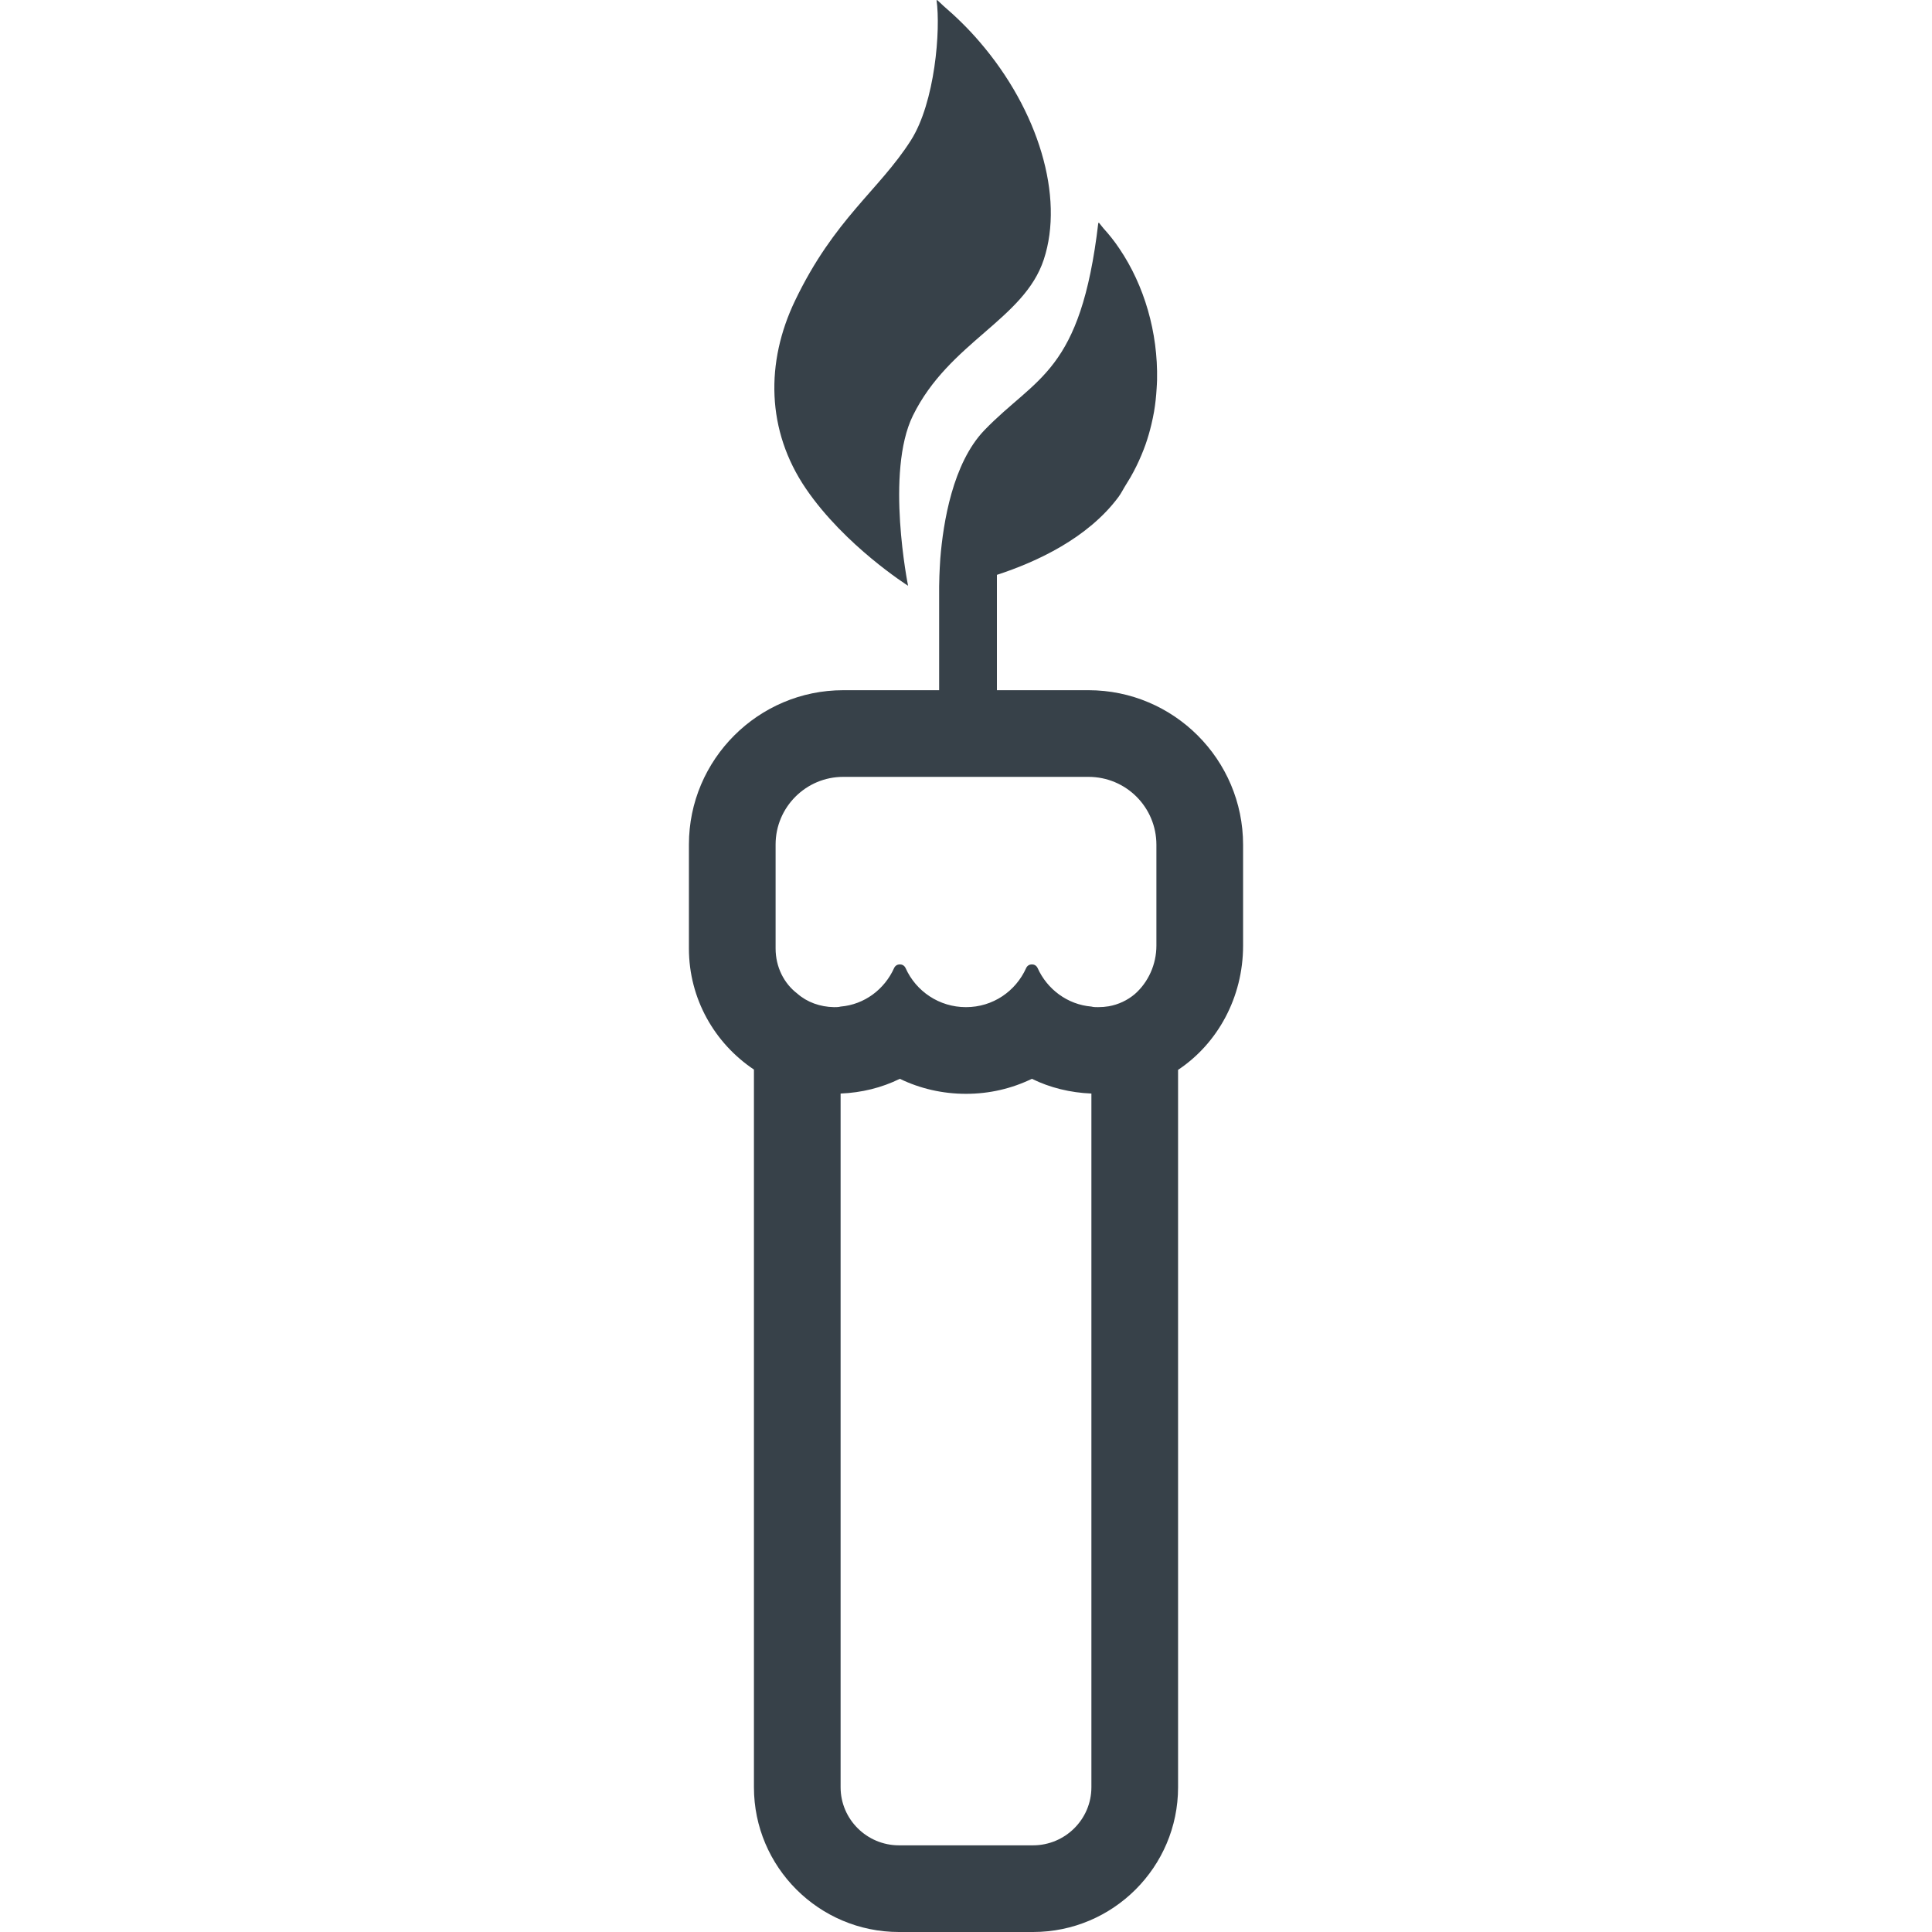
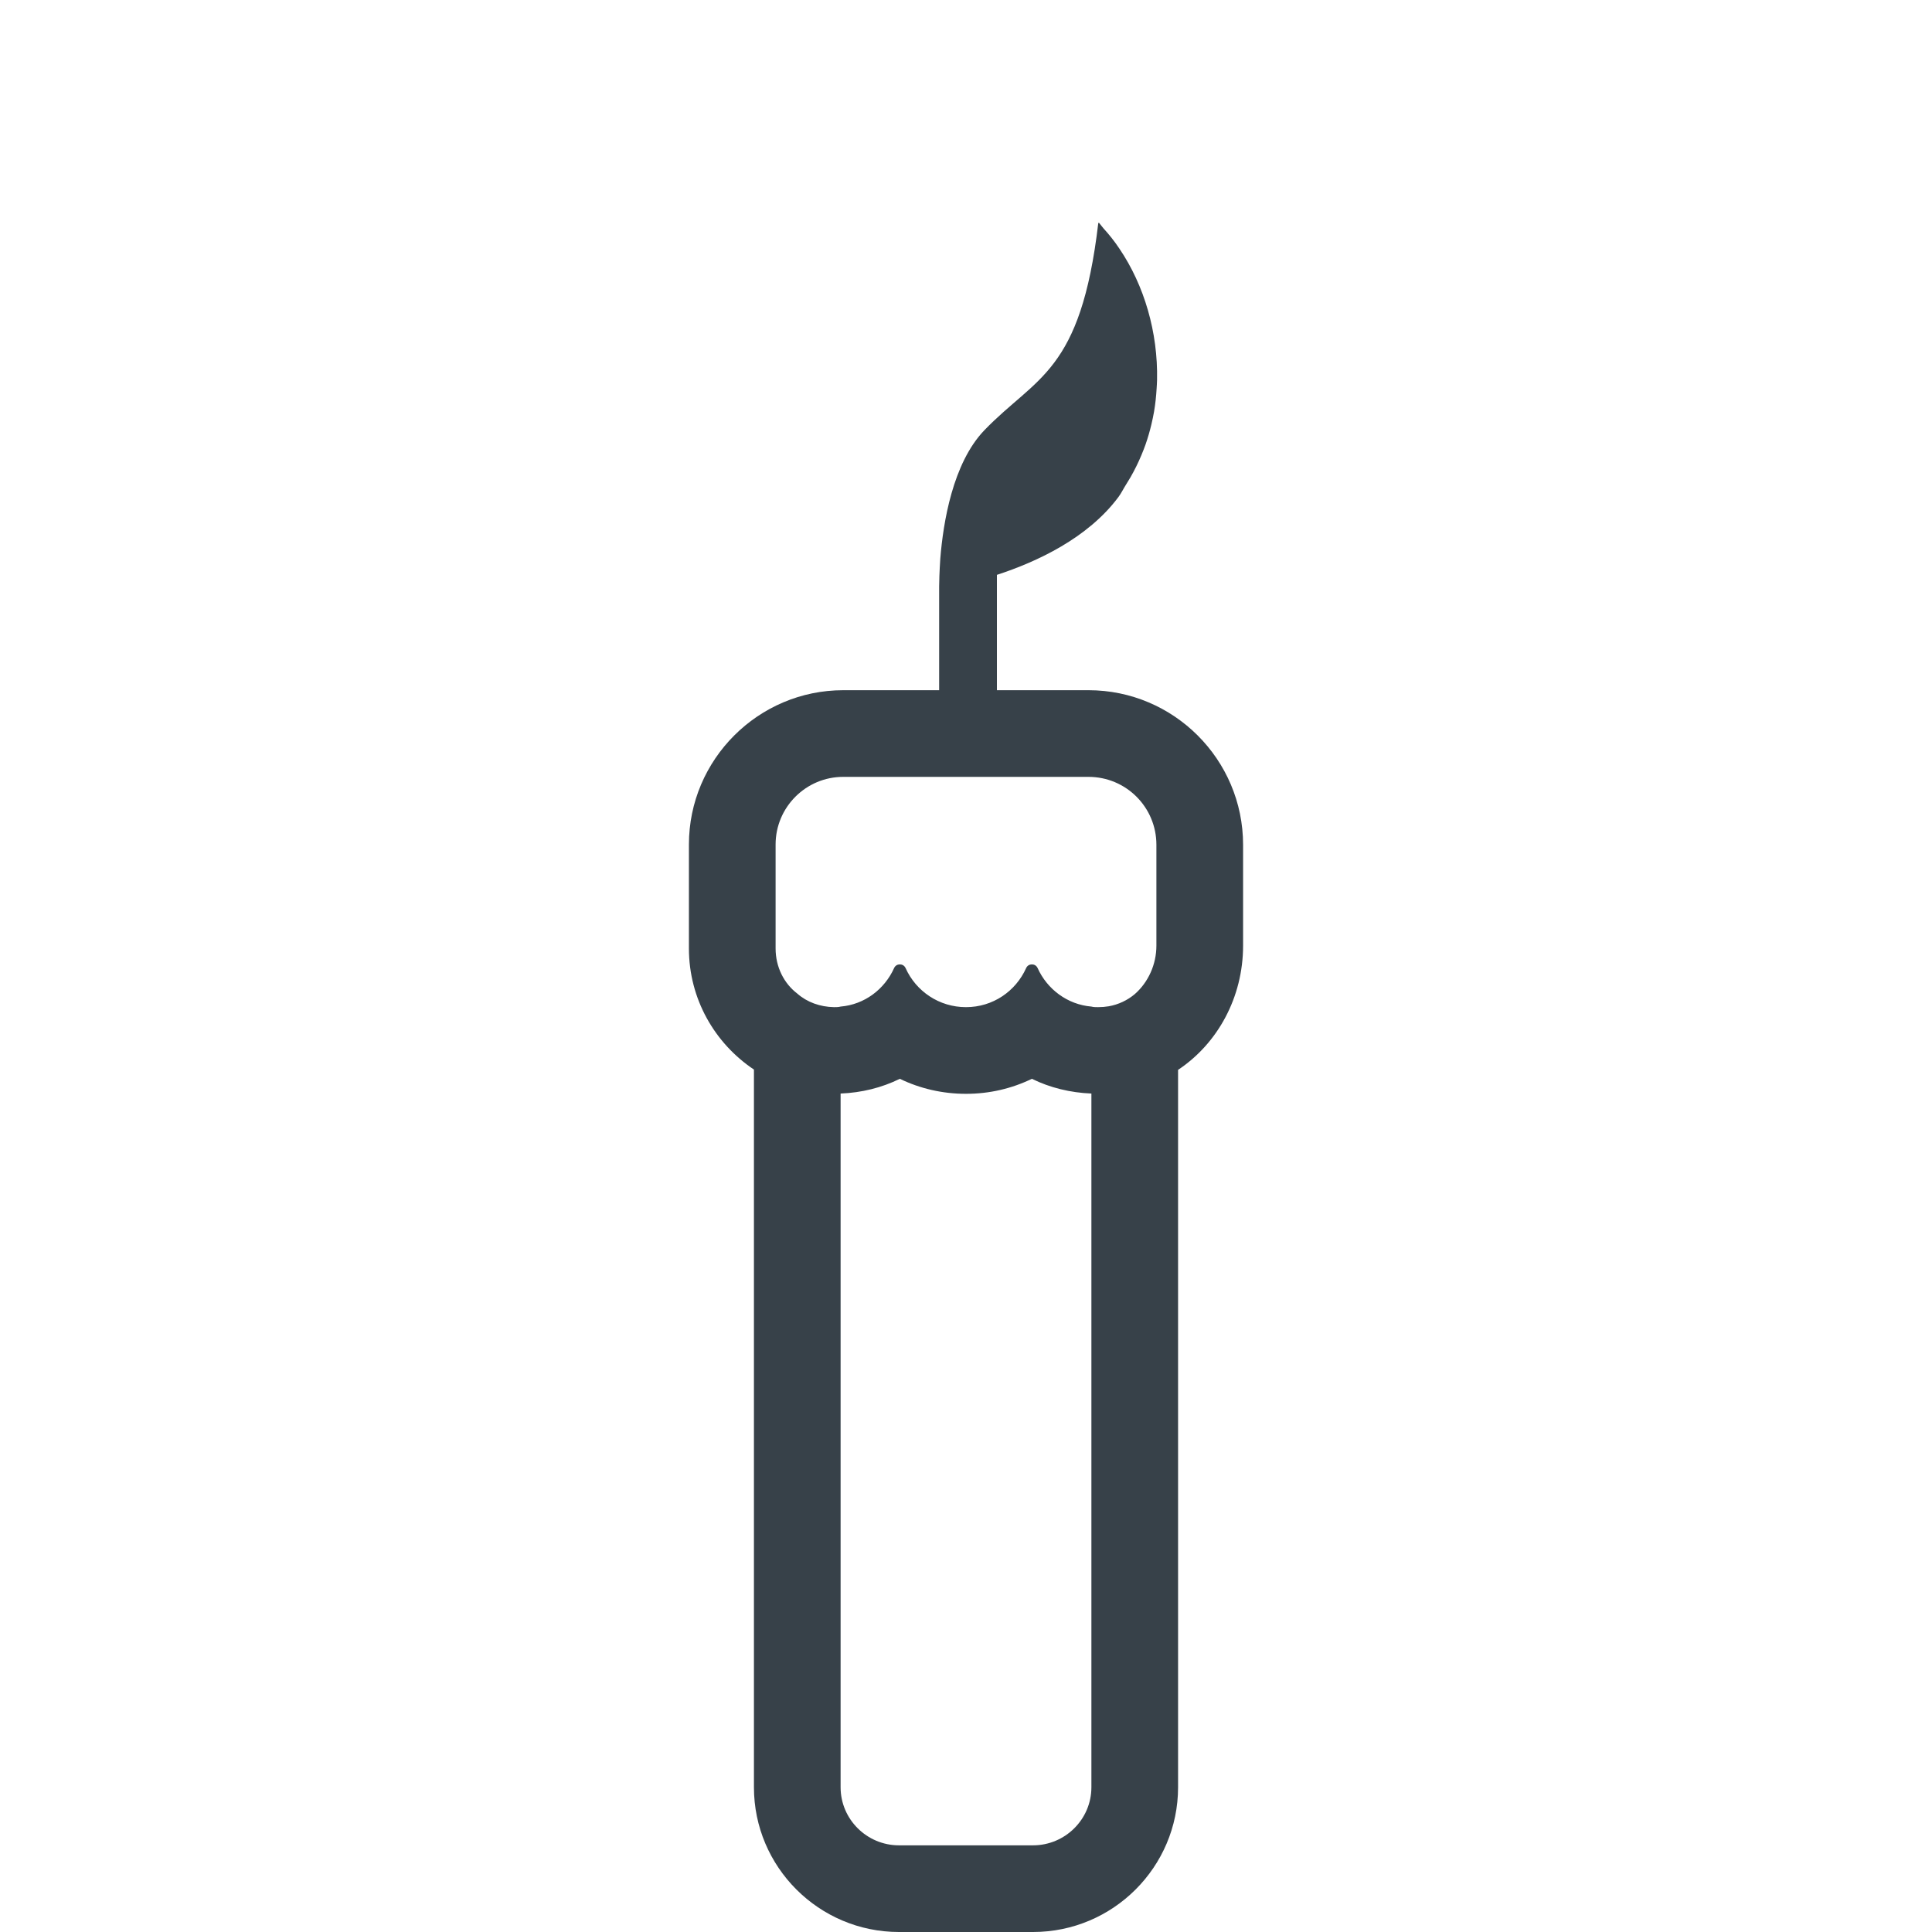
<svg xmlns="http://www.w3.org/2000/svg" version="1.1" id="_x31_0" x="0px" y="0px" viewBox="0 0 512 512" style="enable-background:new 0 0 512 512;" xml:space="preserve">
  <style type="text/css">
	.st0{fill:#374149;}
</style>
  <g>
    <path class="st0" d="M288.462,182.911h-24.269v-30.57c10.566-3.446,24.121-9.726,32.238-20.672   c0.746-1.015,1.258-2.109,1.922-3.156c0.43-0.672,0.848-1.351,1.242-2.035c1.09-1.91,2.05-3.847,2.879-5.84   c0.398-0.953,0.777-1.906,1.117-2.87c0.614-1.762,1.125-3.535,1.55-5.332c0.262-1.118,0.504-2.238,0.696-3.359   c0.351-2.051,0.562-4.094,0.683-6.157c0.043-0.738,0.094-1.472,0.11-2.202c0.27-12.625-3.394-25.102-9.973-34.82   c-1.312-1.969-2.714-3.719-4.23-5.387c-0.398-0.492-0.797-1.003-1.199-1.488c-0.004,0.043-0.012,0.086-0.015,0.129   c-0.024-0.023-0.043-0.05-0.066-0.07l-0.078-0.078c-4.668,39.894-16.461,40.734-30.242,55.054   c-8.348,8.726-10.875,24.426-11.641,33.996c-0.23,3.523-0.305,6.202-0.305,7.351v0.687v26.82H223.46   c-22.512,0-40.89,18.374-40.89,40.886v27.566c0,13.324,6.816,25.113,17.23,32.082v190.193c0,21.136,17.226,38.362,38.437,38.362   h35.526c21.211,0,38.438-17.226,38.438-38.362V283.523c10.488-6.969,17.23-19.218,17.23-32.926v-26.722   C329.43,201.286,311.052,182.911,288.462,182.911z M222.768,289.8c5.59-0.23,10.875-1.531,15.699-3.906   c5.359,2.601,11.332,3.98,17.531,3.98c6.202,0,12.098-1.379,17.461-3.98c4.824,2.374,10.183,3.675,15.773,3.906v183.838   c0,8.499-6.969,15.394-15.469,15.394h-35.526c-8.5,0-15.469-6.895-15.469-15.394V289.8z M290.99,266.906   c-0.613,0-1.222,0-1.758-0.153c-6.355-0.535-11.714-4.594-14.242-10.183c-0.309-0.691-0.922-0.996-1.531-0.996   c-0.614,0-1.227,0.305-1.531,0.996c-2.758,6.125-8.809,10.336-15.93,10.336c-7.122,0-13.246-4.211-16-10.336   c-0.309-0.691-0.918-0.996-1.531-0.996c-0.614,0-1.226,0.305-1.531,0.996c-2.527,5.59-7.813,9.648-14.168,10.183   c-0.535,0.153-1.148,0.153-1.762,0.153c-3.676-0.074-7.121-1.301-9.722-3.598c-3.523-2.68-5.742-7.047-5.742-11.946v-17.839v-9.726   c0-9.879,8.039-17.918,17.918-17.918h65.002c9.957,0,17.996,8.038,17.996,17.995v9.649v17.074c0,4.977-2.145,9.722-5.742,12.863   c-1.914,1.61-4.289,2.758-6.89,3.215C292.904,266.832,291.986,266.906,290.99,266.906z" />
-     <path class="st0" d="M240.65,155.232c0,0-6.09-30.129,1.29-45.113c9.613-19.507,29.445-25.41,34.686-41.378   c5.458-16.605-1.406-39.554-17.046-57.686c-2.918-3.41-6.172-6.598-9.644-9.574c-0.531-0.485-1.047-1.012-1.582-1.481   c0.004,0.019,0.004,0.05,0.008,0.07c-0.027-0.02-0.047-0.043-0.07-0.062c0.004,0.031,0.008,0.074,0.012,0.106   c-0.035-0.031-0.07-0.063-0.11-0.094c1.117,7.832-0.383,27.125-6.816,37.203c-8.442,13.226-20.262,20.746-30.679,42.452   c-7.832,16.316-7.637,34.414,2.894,49.851C223.925,144.67,240.65,155.232,240.65,155.232z" />
  </g>
</svg>